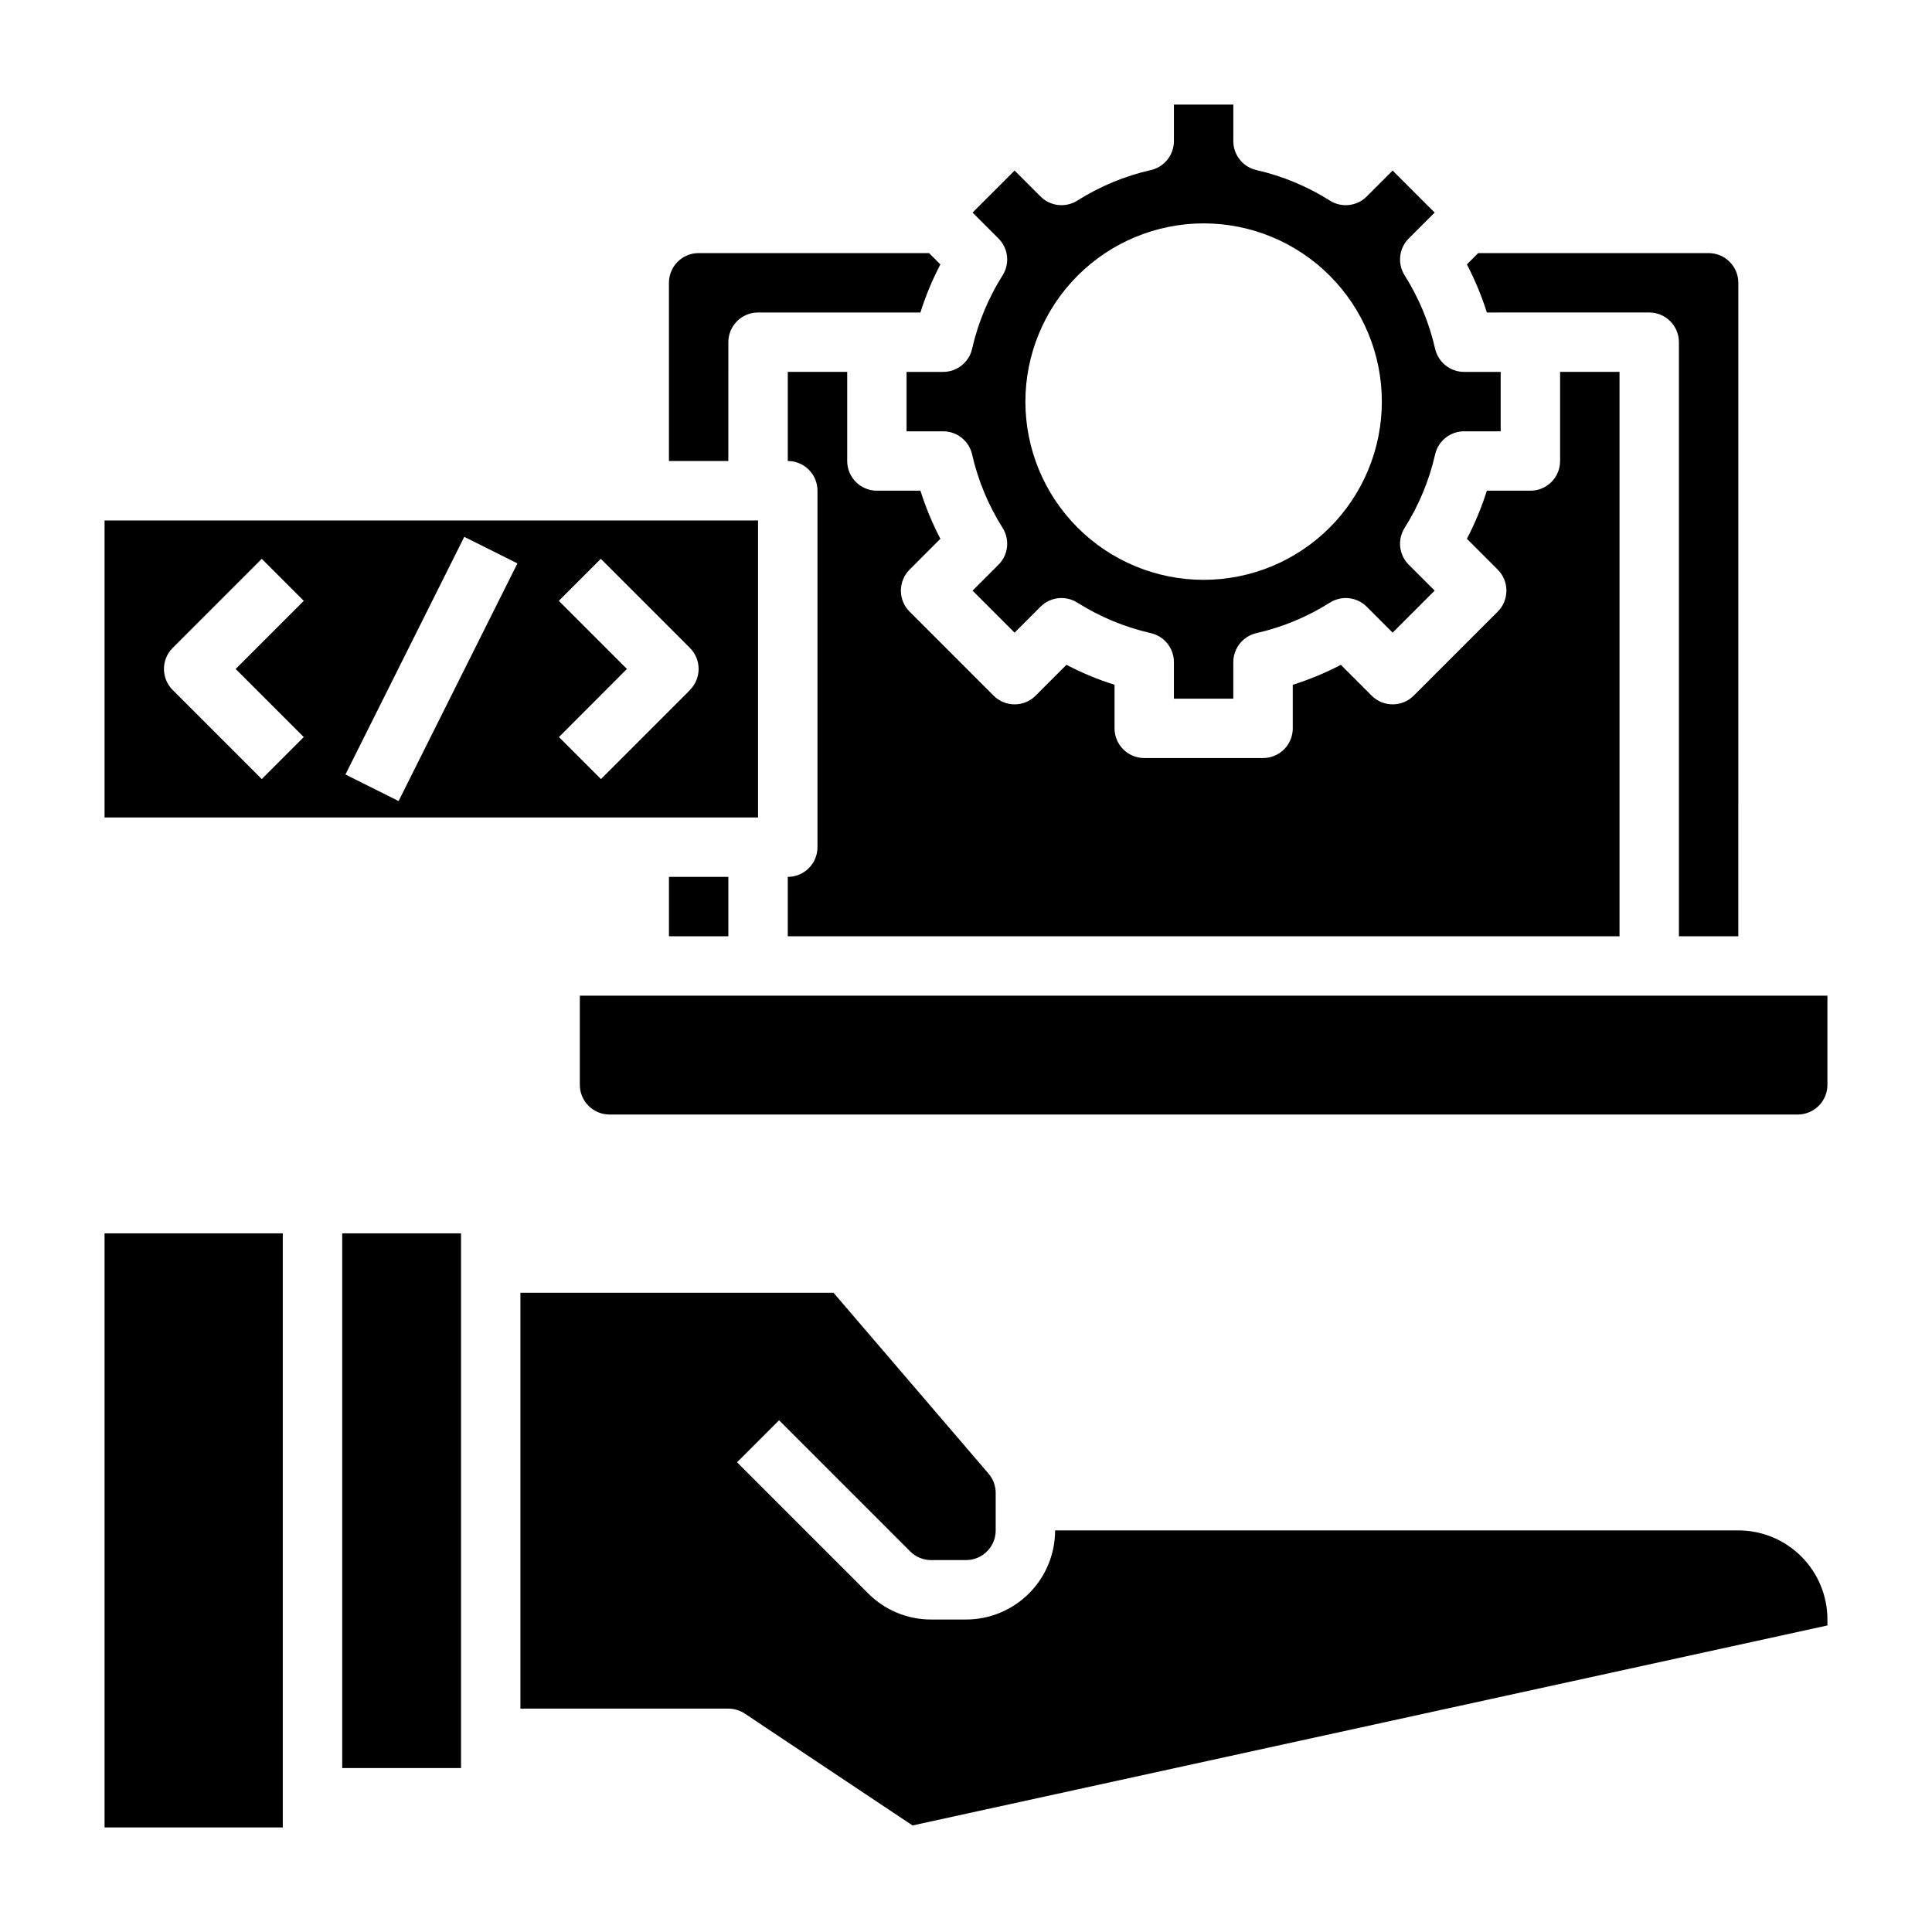
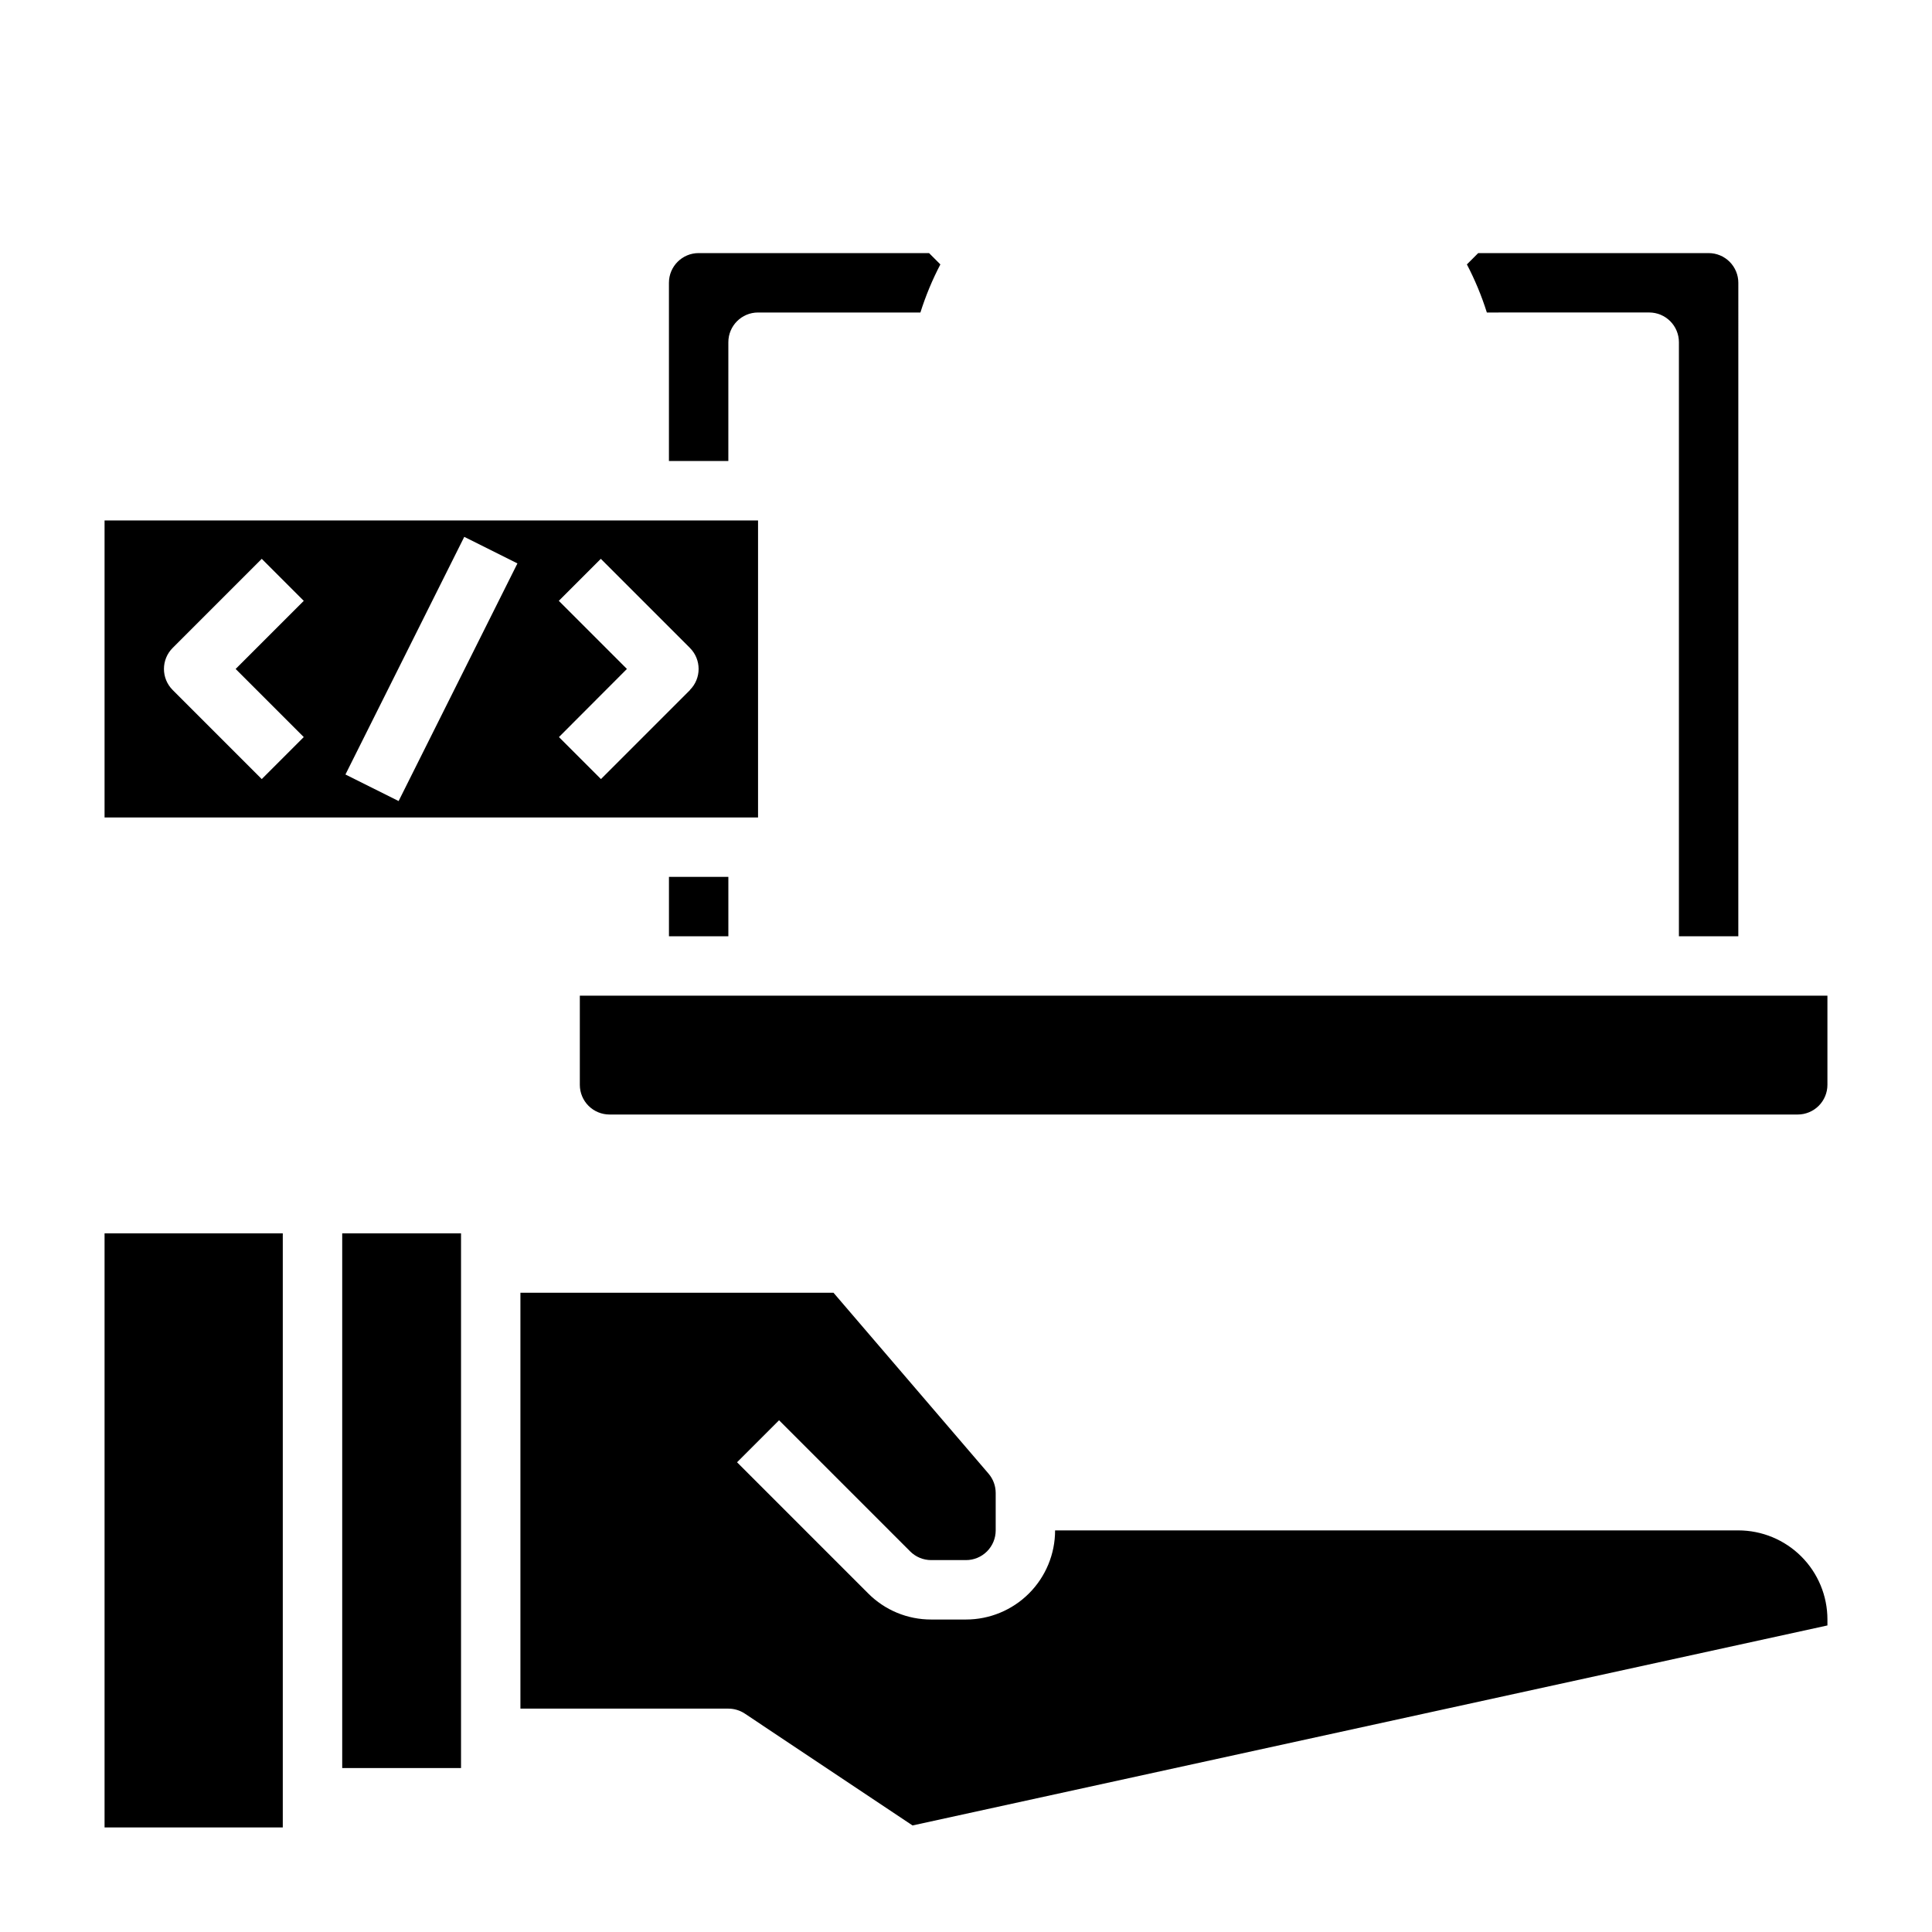
<svg xmlns="http://www.w3.org/2000/svg" fill="#000000" width="800px" height="800px" version="1.1" viewBox="144 144 512 512">
  <g>
    <path d="m234.69 470.85h31.488v141.7h-31.488z" />
    <path d="m171.71 628.29h47.23v-157.44h-47.23z" />
    <path d="m604.67 549.57h-181.06c0 6.266-2.488 12.27-6.914 16.699-4.43 4.43-10.438 6.918-16.699 6.918h-9.219c-6.269 0.02-12.285-2.473-16.707-6.922l-34.746-34.746 11.133-11.133 34.746 34.746v0.004c1.477 1.477 3.484 2.309 5.574 2.305h9.219c2.086 0 4.09-0.828 5.566-2.305 1.477-1.477 2.305-3.477 2.305-5.566v-9.918c0-1.879-0.672-3.699-1.898-5.125l-41.082-47.934h-82.973v110.21h55.105c1.555 0 3.074 0.461 4.367 1.32l44.438 29.641 242.46-53.004v-1.574c0-6.266-2.488-12.27-6.918-16.699-4.43-4.43-10.438-6.918-16.699-6.918z" />
-     <path d="m384.25 258.3h9.684c3.676-0.004 6.867 2.539 7.684 6.125 1.57 6.902 4.305 13.484 8.082 19.469 1.965 3.113 1.512 7.168-1.094 9.77l-6.863 6.863 11.133 11.133 6.863-6.863v-0.004c2.598-2.598 6.652-3.051 9.762-1.094 5.984 3.781 12.566 6.512 19.465 8.086 3.586 0.812 6.133 4 6.133 7.676v9.688h15.742l0.004-9.688c0-3.676 2.547-6.863 6.133-7.676 6.898-1.574 13.48-4.305 19.465-8.086 3.113-1.957 7.164-1.504 9.762 1.094l6.863 6.863 11.133-11.133-6.863-6.863v0.004c-2.606-2.602-3.059-6.656-1.094-9.77 3.777-5.984 6.512-12.566 8.082-19.469 0.816-3.586 4.008-6.129 7.684-6.125h9.684v-15.742h-9.684c-3.676 0.004-6.867-2.539-7.684-6.125-1.57-6.902-4.305-13.484-8.082-19.469-1.965-3.109-1.512-7.168 1.094-9.77l6.863-6.863-11.133-11.129-6.863 6.863c-2.602 2.602-6.656 3.059-9.77 1.094-5.981-3.781-12.566-6.516-19.465-8.086-3.586-0.816-6.129-4.004-6.125-7.684v-9.68h-15.746v9.68c0.004 3.68-2.539 6.867-6.125 7.684-6.898 1.57-13.484 4.305-19.465 8.086-3.113 1.965-7.168 1.508-9.77-1.094l-6.863-6.863-11.133 11.129 6.863 6.863c2.606 2.602 3.059 6.66 1.094 9.77-3.777 5.984-6.512 12.566-8.082 19.469-0.816 3.586-4.008 6.129-7.684 6.125h-9.684zm78.723-55.102c12.523 0 24.539 4.977 33.395 13.832 8.859 8.859 13.836 20.871 13.836 33.398 0 12.527-4.977 24.539-13.836 33.398-8.855 8.859-20.871 13.836-33.395 13.836-12.527 0-24.543-4.977-33.398-13.836-8.859-8.859-13.836-20.871-13.836-33.398 0.012-12.523 4.992-24.527 13.848-33.383 8.855-8.855 20.863-13.836 33.387-13.848z" />
    <path d="m337.02 234.69c0-4.348 3.523-7.875 7.871-7.875h43.027c1.387-4.394 3.156-8.66 5.289-12.742l-2.996-3h-61.066c-4.348 0-7.871 3.523-7.871 7.871v47.23h15.742z" />
-     <path d="m352.77 376.38v15.742h220.42v-149.57h-15.746v23.617c0 2.086-0.828 4.09-2.305 5.566-1.477 1.473-3.477 2.305-5.566 2.305h-11.539c-1.387 4.394-3.156 8.66-5.289 12.742l8.168 8.172c3.074 3.074 3.074 8.059 0 11.133l-22.27 22.27c-3.074 3.074-8.055 3.074-11.129 0l-8.172-8.172c-4.086 2.137-8.348 3.906-12.746 5.289v11.543c0 2.086-0.828 4.09-2.305 5.566-1.477 1.477-3.481 2.305-5.566 2.305h-31.488c-4.348 0-7.871-3.523-7.871-7.871v-11.543c-4.398-1.387-8.66-3.156-12.746-5.297l-8.172 8.18c-3.074 3.074-8.055 3.074-11.129 0l-22.27-22.27c-3.074-3.074-3.074-8.059 0-11.133l8.164-8.172h-0.004c-2.129-4.082-3.898-8.348-5.281-12.742h-11.539c-4.348 0-7.871-3.523-7.871-7.871v-23.617h-15.746v23.617c2.09 0 4.09 0.828 5.566 2.305 1.477 1.477 2.305 3.477 2.305 5.566v94.465c0 2.086-0.828 4.09-2.305 5.566-1.477 1.477-3.477 2.305-5.566 2.305z" />
    <path d="m549.57 226.81h31.488c2.09 0 4.09 0.832 5.566 2.309 1.477 1.477 2.305 3.477 2.305 5.566v157.44h15.742l0.004-173.18c0-2.086-0.832-4.09-2.305-5.566-1.477-1.477-3.481-2.305-5.566-2.305h-61.066l-3 3h0.004c2.133 4.082 3.902 8.348 5.289 12.742z" />
    <path d="m321.28 376.38h15.742v15.742h-15.742z" />
    <path d="m344.89 281.92h-173.18v78.719h173.18zm-120.39 57.41-11.133 11.133-23.617-23.617h0.004c-3.074-3.074-3.074-8.059 0-11.133l23.617-23.617 11.133 11.133-18.055 18.051zm25.137 16.957-14.09-7.039 31.488-62.977 14.09 7.039zm77.242-29.441-23.617 23.617-11.133-11.133 18.012-18.051-18.051-18.051 11.133-11.133 23.617 23.617h-0.004c3.074 3.074 3.074 8.059 0 11.133z" />
    <path d="m297.66 407.87v23.617c0 2.086 0.828 4.09 2.305 5.566 1.477 1.473 3.477 2.305 5.566 2.305h314.88c2.09 0 4.09-0.832 5.566-2.305 1.477-1.477 2.309-3.481 2.309-5.566v-23.617z" />
  </g>
</svg>